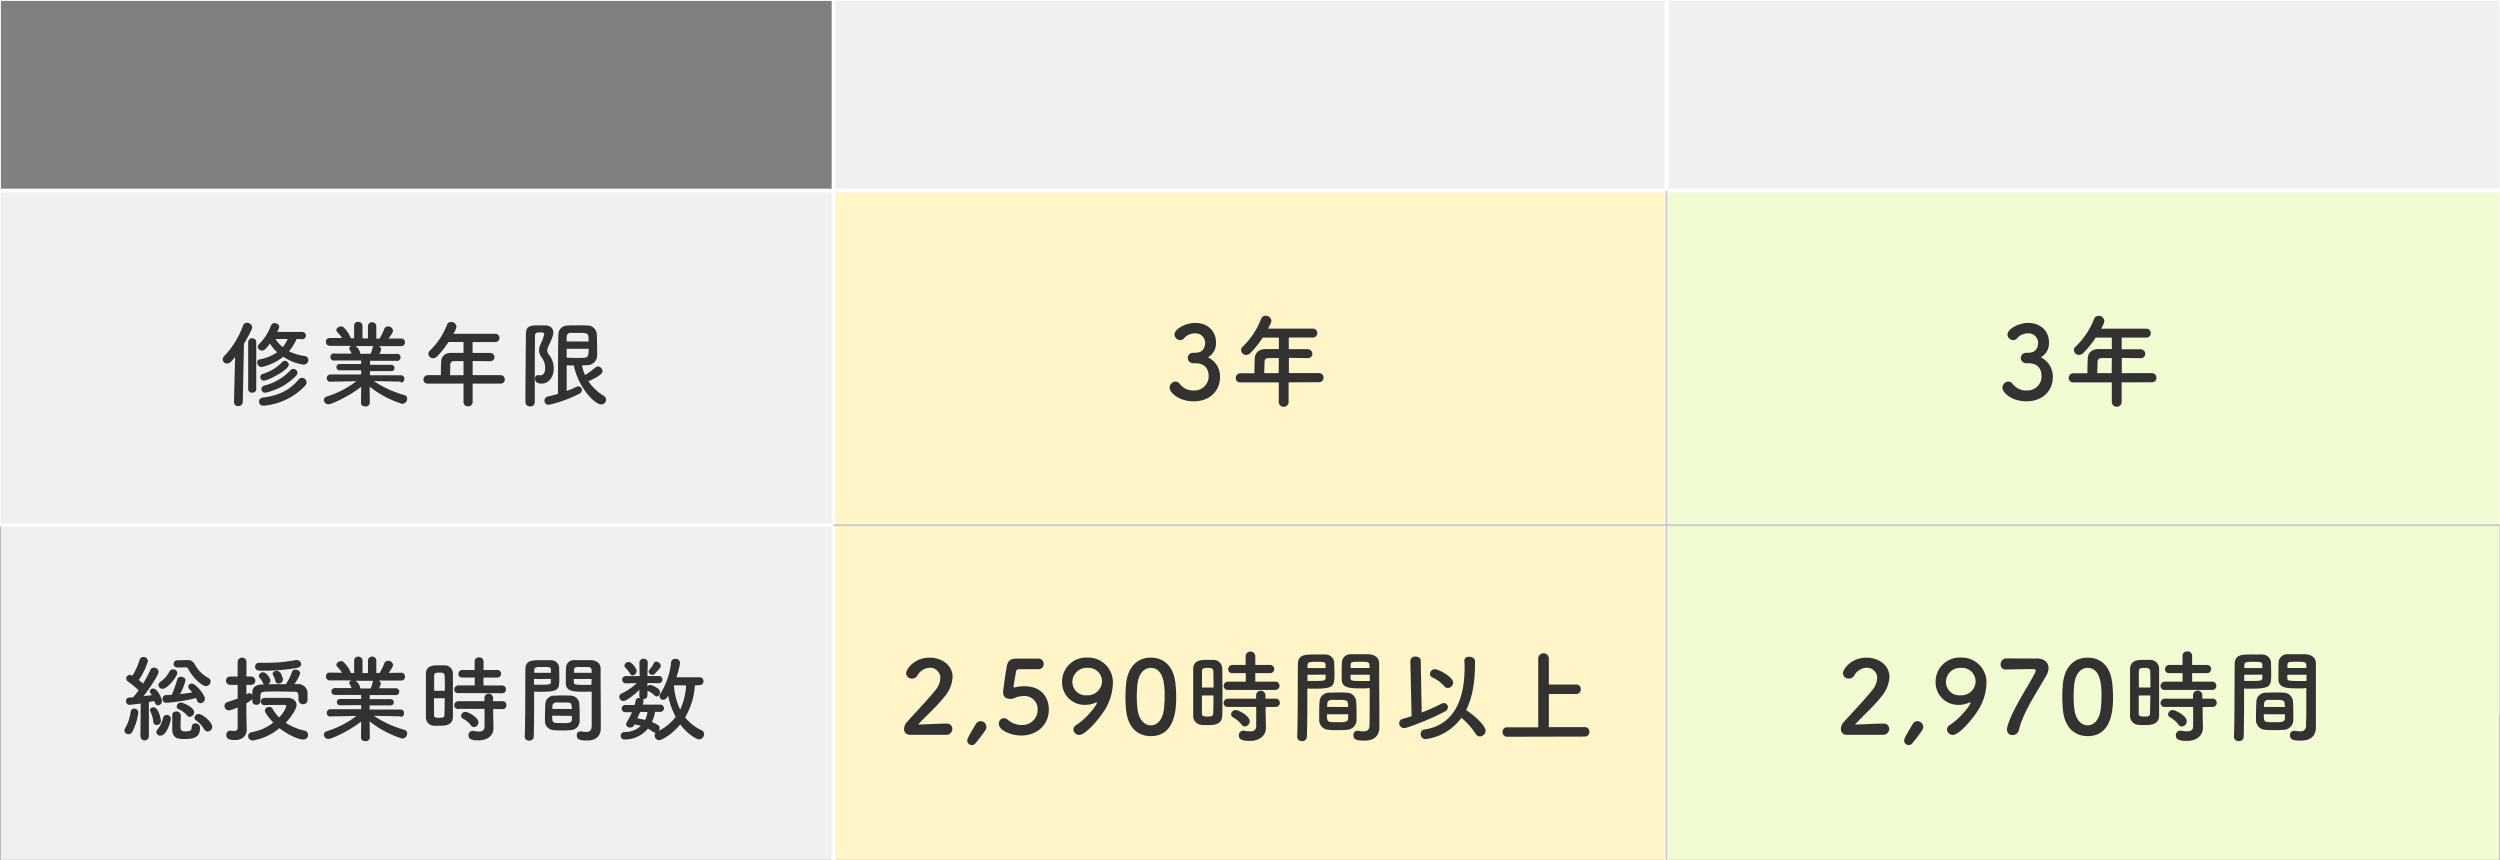
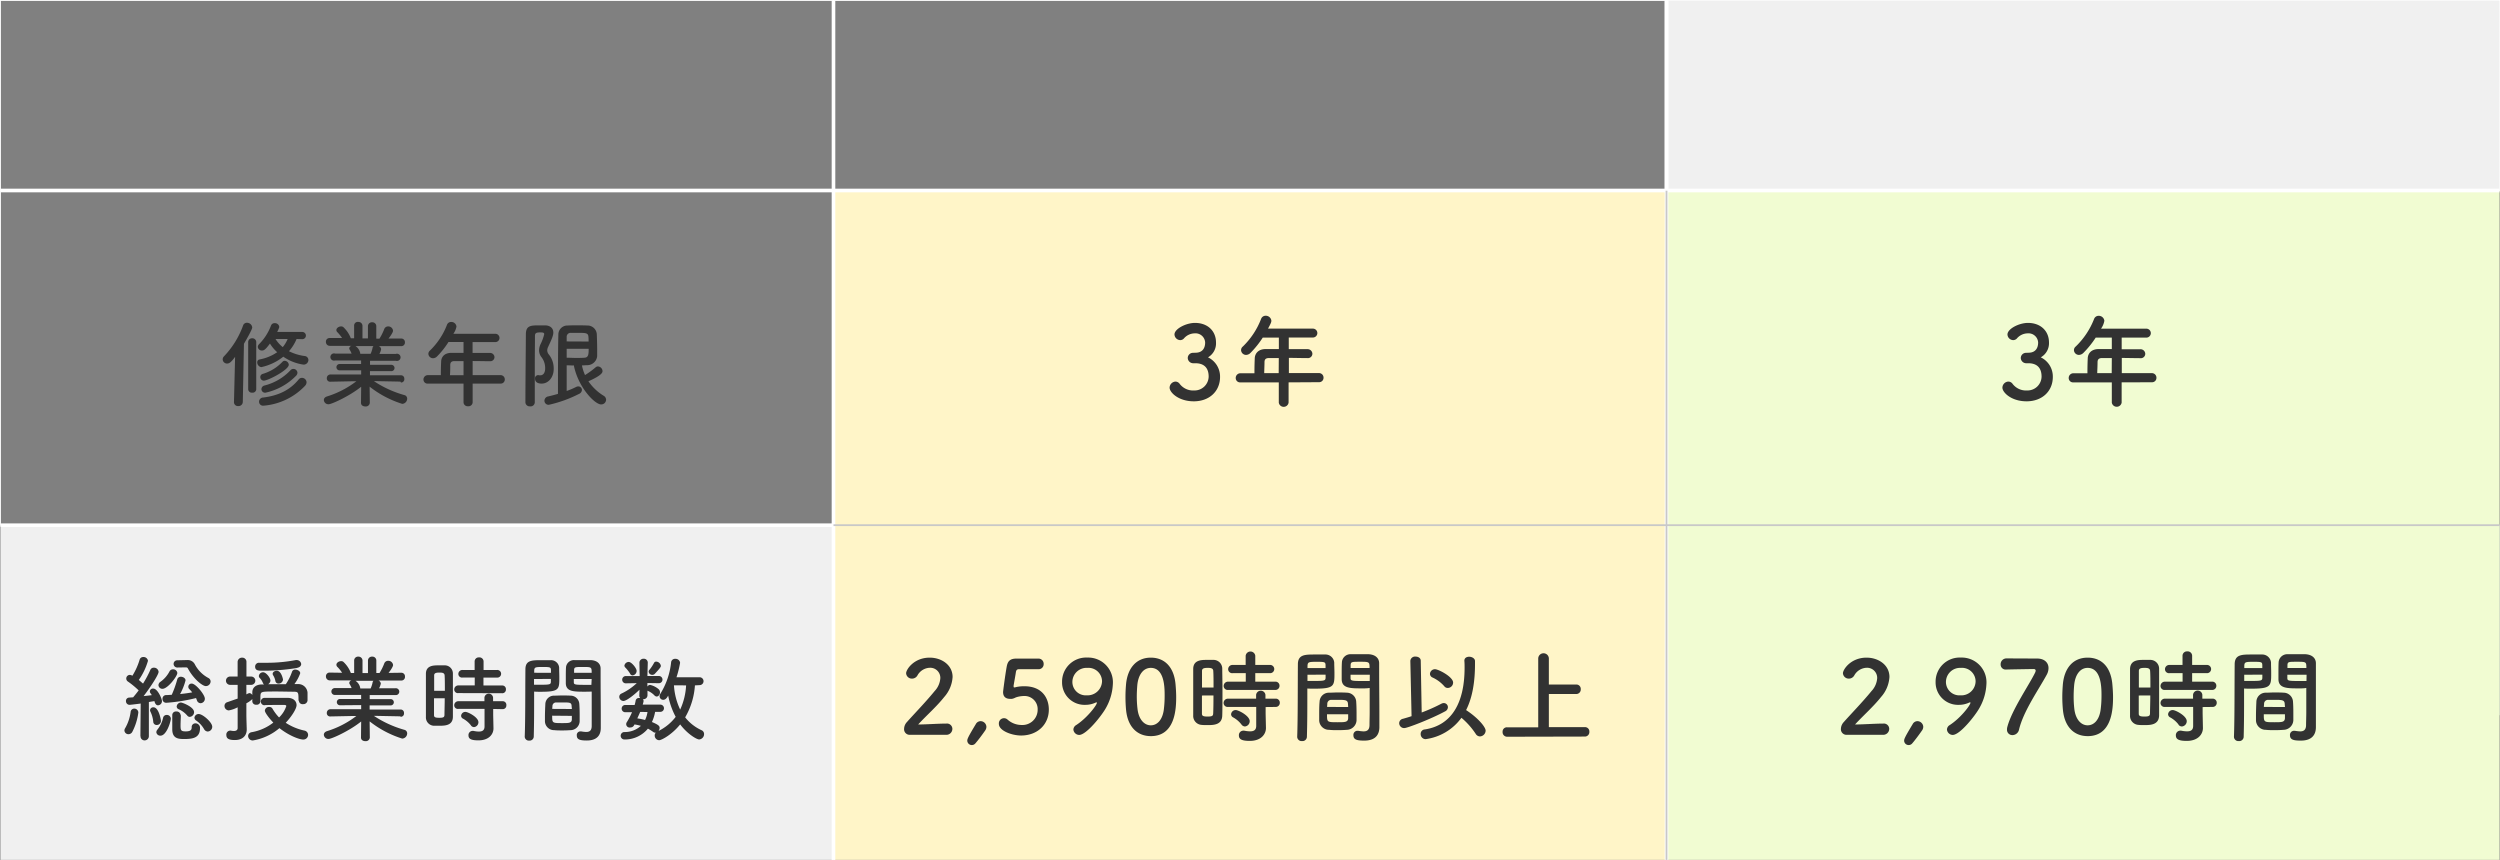
<svg xmlns="http://www.w3.org/2000/svg" width="691.22" height="237.76">
  <rect width="100%" height="100%" fill="#808080" stroke="none" />
  <defs>
    <style>.cls-1{fill:#f0f0f0}.cls-2,.cls-7{fill:none;stroke-miterlimit:10;stroke:#fff}.cls-2{stroke-width:.25px}.cls-3{fill:#fff5c8}.cls-4{fill:#f1fcd2}.cls-5{fill:#e0f0e2}</style>
  </defs>
  <g id="レイヤー_2" data-name="レイヤー 2">
    <g id="レイアウト">
-       <path class="cls-1" d="M230.45.13h230.33v52.54H230.45z" />
      <path class="cls-2" d="M230.45.13h230.33v52.54H230.45z" />
      <path class="cls-2" d="M.13.13h230.33v52.54H.13z" />
      <path class="cls-1" d="M460.77.13H691.1v52.54H460.77z" />
      <path class="cls-2" d="M460.77.13H691.1v52.54H460.77z" />
      <path class="cls-3" d="M230.45 52.67h230.33v92.54H230.45z" />
-       <path class="cls-2" d="M230.45 52.67h230.33v92.54H230.45z" />
      <path class="cls-4" d="M460.77 52.67H691.1v92.54H460.77z" />
-       <path class="cls-2" d="M460.77 52.67H691.1v92.54H460.77z" />
      <path class="cls-5" d="M230.45 145.21h230.33v52.54H230.45z" />
      <path class="cls-3" d="M230.45 145.21h230.33v92.54H230.45z" />
-       <path class="cls-1" d="M.13 52.67h230.33v92.54H.13z" />
      <path class="cls-2" d="M.13 52.67h230.33v92.54H.13z" />
      <path class="cls-1" d="M.13 145.21h230.33v92.54H.13z" />
      <path class="cls-5" d="M460.77 145.21H691.1v52.54H460.77z" />
      <path class="cls-4" d="M460.77 145.21H691.1v92.54H460.77z" />
      <path d="M64.69 111.15L65 98.67c-1 1.36-1.56 1.85-2.21 1.85a1.21 1.21 0 0 1-1.22-1.14 1.23 1.23 0 0 1 .36-.86A24.21 24.21 0 0 0 67.21 90a1.09 1.09 0 0 1 1.07-.76 1.45 1.45 0 0 1 1.46 1.3c0 .57-1.75 3.59-2.29 4.5l-.32 16.09a1.19 1.19 0 0 1-1.27 1.15 1.09 1.09 0 0 1-1.17-1.12zm3.93-16.51a1.06 1.06 0 0 1 1.12-1.11 1.07 1.07 0 0 1 1.11 1.11v12.93a1 1 0 0 1-1.11 1 1 1 0 0 1-1.12-1zM82 93.73a12.3 12.3 0 0 1-2.1 3.38 13.63 13.63 0 0 0 4.37 1.33 1.11 1.11 0 0 1 1 1.09 1.31 1.31 0 0 1-1.4 1.28 13.07 13.07 0 0 1-5.54-2.19 14.79 14.79 0 0 1-6.09 2.89 1.33 1.33 0 0 1-1.12-1.33.78.78 0 0 1 .66-.8 12.57 12.57 0 0 0 4.86-2 10.47 10.47 0 0 1-2-2.39c-1.35 1.84-1.74 1.92-2.21 1.92a1.09 1.09 0 0 1-1.15-1 1.15 1.15 0 0 1 .4-.8A14.64 14.64 0 0 0 74.94 90a1 1 0 0 1 1-.65 1.19 1.19 0 0 1 1.27 1c0 .13 0 .29-.57 1.43h6.94a1 1 0 1 1 0 2zm-9.2 18.44a1.09 1.09 0 0 1-1.17-1.09 1.16 1.16 0 0 1 1.14-1.17c4.11-.5 7.36-2 9.81-5a1.14 1.14 0 0 1 .91-.44 1.28 1.28 0 0 1 1.27 1.2 1.48 1.48 0 0 1-.42 1 17.77 17.77 0 0 1-11.51 5.5zm.1-6.92a1 1 0 0 1-.93-1 .9.9 0 0 1 .7-.88 12.34 12.34 0 0 0 5.46-3.37.81.81 0 0 1 .57-.24 1.18 1.18 0 0 1 1.15 1.07c0 1.46-5.77 4.42-6.92 4.42zm.44 3.33a1 1 0 0 1-1.06-1 1.08 1.08 0 0 1 .88-1 14.79 14.79 0 0 0 7.15-4.21 1.07 1.07 0 0 1 .81-.37 1.12 1.12 0 0 1 1.12 1.07 1.26 1.26 0 0 1-.42.86 16.78 16.78 0 0 1-8.45 4.65zm2.84-14.85a8.68 8.68 0 0 0 2 2.24 8.62 8.62 0 0 0 1.35-2.24zm34.53 11.78l-6.55-.13h-.78a29.61 29.61 0 0 0 8.4 3.85 1 1 0 0 1 .8 1 1.44 1.44 0 0 1-1.38 1.43 28.21 28.21 0 0 1-9-4.75l.05 4.47a1.1 1.1 0 0 1-1.22 1c-.63 0-1.22-.31-1.22-1l.05-4.45c-3.23 2.6-8.17 4.84-9 4.84a1.25 1.25 0 0 1-1.32-1.17c0-.42.28-.81.91-1a25.85 25.85 0 0 0 8.08-4.19h-.85l-6.32.13a.91.91 0 0 1-1-1 1 1 0 0 1 1-1h8.5v-1.14h-5.87a.88.88 0 1 1 0-1.75h5.85v-.99h-7.18a1 1 0 1 1 0-1.9h4.55a7.64 7.64 0 0 0-.52-1.07.61.61 0 0 1-.13-.39.81.81 0 0 1 .65-.68h-6a1.06 1.06 0 0 1-1.1-1.09 1 1 0 0 1 1.07-1.07h3.4a10.55 10.55 0 0 0-1.35-1.66.81.81 0 0 1-.23-.55c0-.54.67-1 1.3-1a1 1 0 0 1 .59.16A8.15 8.15 0 0 1 97 93.53h.91v-3.46a1 1 0 0 1 1.14-1.06 1.1 1.1 0 0 1 1.17 1.09v3.46h1.51V90.2a1.08 1.08 0 0 1 1.17-1.09 1.07 1.07 0 0 1 1.14 1.06v3.46h.88a15 15 0 0 0 1.3-2.6 1.14 1.14 0 0 1 1.1-.78 1.32 1.32 0 0 1 1.35 1.17c0 .08 0 .6-1.25 2.18h3.54a1 1 0 0 1 1 1.07 1 1 0 0 1-.96 1.04h-6.27a1 1 0 0 1 .65.86 5.18 5.18 0 0 1-.47 1.28h4.53a1 1 0 1 1 0 1.9h-7.13v1.12h5.8a.88.88 0 1 1 0 1.75h-5.82v1.14h8.5a.92.92 0 0 1 1 1 .89.89 0 0 1-.93 1zm-12.43-9.83a3 3 0 0 1 1.33 2.06v.08h2.86a7.6 7.6 0 0 0 .55-1.69.68.68 0 0 1 .26-.45zm32.4 10.38v5.2a1.14 1.14 0 0 1-1.27 1.06 1.13 1.13 0 0 1-1.25-1.06v-5.2h-9.83a1.12 1.12 0 0 1-1.25-1.12 1.21 1.21 0 0 1 1.25-1.22h3.56c0-.86 0-1.82.08-3.67 0-1.17.73-2.49 2.86-2.49h3.33v-3H124a23.42 23.42 0 0 1-3.17 4 1.62 1.62 0 0 1-1.09.49 1.29 1.29 0 0 1-1.3-1.22 1.23 1.23 0 0 1 .44-.91 19.78 19.78 0 0 0 4.71-7.12 1.19 1.19 0 0 1 1.14-.78 1.42 1.42 0 0 1 1.48 1.27 5 5 0 0 1-.86 2h11.5a1.15 1.15 0 1 1 0 2.29h-6.19v3h4.76a1.22 1.22 0 0 1 1.3 1.17 1.15 1.15 0 0 1-1.28 1.12c-1.51 0-3.17-.05-4.76-.05v3.9h7.69a1.16 1.16 0 0 1 1.2 1.19 1.12 1.12 0 0 1-1.2 1.15zm-2.52-6.22h-2.53c-.88 0-1.11.45-1.14 1 0 .81 0 1.93-.08 2.89h3.75zm18.38 12.51a1.16 1.16 0 0 1-1.27-1.14c0-4.74.1-14.25.13-18.78 0-2.47 1.4-2.47 3.84-2.47h1.51c1.48.05 2.24.86 2.24 2 0 .85-.52 2-1.46 4a2.34 2.34 0 0 0-.23.91 1.86 1.86 0 0 0 .49 1.19 6.16 6.16 0 0 1 1.3 4c0 2.18-1.4 4-3.33 4-1.48 0-1.82-.75-1.82-1.3a.88.88 0 0 1 1.15-1 1.49 1.49 0 0 0 .36 0c.6 0 1.28-.52 1.28-1.9a4.89 4.89 0 0 0-1-3.09 3.06 3.06 0 0 1-.68-1.9 4.16 4.16 0 0 1 .42-1.74 12.71 12.71 0 0 0 1-2.73c0-.42-.36-.49-1-.49-.85 0-1.56 0-1.56.91 0 2.41-.05 5.51-.05 8.76v9.7a1.15 1.15 0 0 1-1.32 1.07zM156.68 101v7.1a22.83 22.83 0 0 0 2.63-1.12 1.36 1.36 0 0 1 .59-.15 1 1 0 0 1 1 1 1.27 1.27 0 0 1-.83 1.09 34.88 34.88 0 0 1-8.32 3 1.14 1.14 0 0 1-1.22-1.12 1.24 1.24 0 0 1 1.07-1.2c.88-.2 1.79-.44 2.67-.7 0-4 0-12.58.11-16.35A2.5 2.5 0 0 1 157 90c.83-.05 1.72-.05 2.63-.05s1.82 0 2.68.05a2.58 2.58 0 0 1 2.7 2.42c.05 1.38.1 2.91.1 4.39v1.64a2.76 2.76 0 0 1-2.76 2.52c-.47 0-.93.06-1.45.06a12.24 12.24 0 0 0 .85 2.67 23 23 0 0 0 2.92-2.13 1 1 0 0 1 .67-.26 1.35 1.35 0 0 1 1.25 1.28c0 .46-.29 1.22-3.9 2.83a13.87 13.87 0 0 0 4.21 4 1.31 1.31 0 0 1 .68 1.1 1.34 1.34 0 0 1-1.38 1.3c-1.72 0-6.32-4.66-7.54-10.79-.66.04-1.33-.03-1.98-.03zm6.06-6.57c0-.47 0-.91-.05-1.33-.08-1-.63-1.07-2.68-1.07h-2.16a1.08 1.08 0 0 0-1.17 1.07v1.3zm-6.06 2v2.47c.75 0 1.66.06 2.54.06s1.75 0 2.4-.06c1.09-.05 1.14-1 1.14-2.47zM35.54 203a1.1 1.1 0 0 1-1.14-1 1.16 1.16 0 0 1 .21-.67 12.1 12.1 0 0 0 1.51-4.5 1 1 0 0 1 1-.91 1.12 1.12 0 0 1 1.13 1.08 15.91 15.91 0 0 1-1.69 5.39 1.22 1.22 0 0 1-1.02.61zm3.28.52l.08-9c-1.33.18-2.91.36-3.07.36a1 1 0 0 1-1-1 .9.9 0 0 1 .83-1l1.15-.08c.46-.55 1-1.2 1.53-1.92a24.2 24.2 0 0 0-2.94-2.42 1 1 0 0 1-.49-.86 1 1 0 0 1 1-1 1.75 1.75 0 0 1 .7.23 18.28 18.28 0 0 0 2-4.45 1 1 0 0 1 1-.72 1.21 1.21 0 0 1 1.3 1.06 17.94 17.94 0 0 1-2.53 5.28c.41.34.83.73 1.17 1a29.18 29.18 0 0 0 2-3.74 1 1 0 0 1 1-.65 1.26 1.26 0 0 1 1.3 1.14c0 .86-2.55 4.66-4.14 6.71.84-.08 1.64-.18 2.26-.26-.1-.18-.23-.34-.33-.49a.9.9 0 0 1-.21-.58.86.86 0 0 1 .94-.75c1.22 0 2.41 2.83 2.41 3.46a1.15 1.15 0 0 1-1.09 1.17c-.52 0-.83-.47-1-1.17-.39.08-.94.15-1.53.26v9.36a1.18 1.18 0 0 1-1.16 1.25 1.11 1.11 0 0 1-1.14-1.17zm4.55-3.07a.93.93 0 0 1-1-.91 7.94 7.94 0 0 0-.78-2.78.88.88 0 0 1-.1-.42.87.87 0 0 1 .93-.78c1.51 0 2.08 3.51 2.08 3.77a1.14 1.14 0 0 1-1.13 1.12zm-.15 2a1.22 1.22 0 0 1 .31-.73 8 8 0 0 0 1.56-3.25 1 1 0 0 1 1-.8 1.1 1.1 0 0 1 1.15 1c0 .78-1.17 4.73-2.86 4.73a1.08 1.08 0 0 1-1.16-1zm.59-13a1.19 1.19 0 0 1 .55-.94 8.09 8.09 0 0 0 2.47-2.8 1.08 1.08 0 0 1 1-.65 1.15 1.15 0 0 1 1.2 1c0 .91-2.65 4.39-4.11 4.39a1.08 1.08 0 0 1-1.11-1.05zm10.4 3.55a47.18 47.18 0 0 1-8.21 1.31 1 1 0 0 1-1.07-1.06 1 1 0 0 1 1-1.07c.5 0 1-.05 1.56-.08a29.27 29.27 0 0 0 1.51-4.23 1 1 0 0 1 1-.76c.62 0 1.3.42 1.3 1a16.13 16.13 0 0 1-1.51 3.79c1.19-.13 2.36-.28 3.35-.47a7.21 7.21 0 0 0-.83-.93.89.89 0 0 1 .69-1.5c1.12 0 3.64 3.09 3.64 4.16a1.24 1.24 0 0 1-1.17 1.27 1.09 1.09 0 0 1-1-.73zM50 197.77c0 .78-.08 1.87-.08 2.78 0 1.38.11 1.67 1.41 1.67s1.67-.37 1.67-1.12a1 1 0 0 1 1-1.1 1.24 1.24 0 0 1 1.3 1.33c0 2.81-2.19 3-4.48 3-1.71 0-3.19-.26-3.19-2.71v-3.9a1 1 0 0 1 1.12-1 1.09 1.09 0 0 1 1.19 1zm-1-13.21a1 1 0 1 1 0-2l2.6-.06h.13a2.19 2.19 0 0 1 2.08 1.07 9 9 0 0 0 3.8 3.88 1.09 1.09 0 0 1 .62 1 1.32 1.32 0 0 1-1.3 1.25c-1 0-3.48-2.06-5-4.92-.11-.18-.24-.26-.65-.26zm2.73 13.24a6.49 6.49 0 0 0-2.36-1.72.83.83 0 0 1-.52-.75 1.21 1.21 0 0 1 1.19-1.09c.34 0 3.62 1.19 3.62 2.67a1.32 1.32 0 0 1-1.2 1.3.91.91 0 0 1-.72-.41zm4.66 3.74a7.24 7.24 0 0 0-2.13-2.31 1 1 0 0 1-.5-.81 1.16 1.16 0 0 1 1.2-1c1.09 0 3.72 2.29 3.72 3.51a1.32 1.32 0 0 1-1.25 1.33 1.23 1.23 0 0 1-1.03-.72zm26.14-7.77c0-2.39 0-2.5-1.38-2.52-1.07 0-3.09-.06-4.89-.06-4.16 0-4.19 0-4.26 1.33v1.33a1 1 0 0 1-1.12 1 1 1 0 0 1-1.12-1v-.57a6.47 6.47 0 0 1-1.64 1.17v3.46c0 .39.07 2.78.1 3.69v.1c0 1.64-1.07 2.91-3.3 2.91-1.64 0-2.34-.39-2.34-1.4a1.09 1.09 0 0 1 1-1.2.66.66 0 0 1 .24 0 4.1 4.1 0 0 0 .83.1c.55 0 1.06-.18 1.06-.85v-5.7a8.76 8.76 0 0 1-2.44.86 1.23 1.23 0 0 1-1.2-1.27 1.06 1.06 0 0 1 .76-1c1.06-.37 2-.71 2.88-1v-3.8h-2.19a1.15 1.15 0 0 1 0-2.29h2.18v-4a1.2 1.2 0 0 1 1.25-1.23 1.15 1.15 0 0 1 1.19 1.23v4h1.41a1.15 1.15 0 0 1 0 2.29h-1.43V192a2.75 2.75 0 0 1 .83-.37 1 1 0 0 1 .81.55v-.73c0-1.3.89-2.16 2.63-2.21H73a1 1 0 0 1-.31-.41 3.92 3.92 0 0 0-.91-1.41.77.77 0 0 1-.21-.54 1.16 1.16 0 0 1 1.2-1c.83 0 2 1.56 2 2.29a1.24 1.24 0 0 1-.63 1h4.89a14.9 14.9 0 0 0 1.72-3.46.88.88 0 0 1 .91-.57c.62 0 1.35.42 1.35 1a11.37 11.37 0 0 1-1.61 3h1a2.55 2.55 0 0 1 2.63 2.39v2.16a1.16 1.16 0 0 1-1.25 1 1 1 0 0 1-1.14-1zM73.14 195a1 1 0 0 1 0-2.05h6.34c1.74 0 2.52 1 2.52 2s-1.35 3.14-3 4.89a15.16 15.16 0 0 0 5.19 2.16 1.24 1.24 0 0 1 1 1.2 1.31 1.31 0 0 1-1.4 1.27c-.89 0-3.67-.91-6.53-3.15a15.13 15.13 0 0 1-7.36 3.41 1.27 1.27 0 0 1-1.3-1.22c0-.5.34-1 1.1-1.09a13.5 13.5 0 0 0 5.87-2.63c-1.17-1.22-2.34-2.76-2.34-3.33a1.13 1.13 0 0 1 1.2-1 1 1 0 0 1 .93.52 12.68 12.68 0 0 0 1.8 2.39 7.68 7.68 0 0 0 2-3.15c0-.28-.39-.31-.54-.31h-1.45c-1.32 0-2.57 0-4 .05zm9-10.32a56.09 56.09 0 0 1-9.7.76c-.88 0-1.9 0-1.9-1.12a1.05 1.05 0 0 1 1.15-1.07h2.08a42.2 42.2 0 0 0 8-.75.86.86 0 0 1 .26 0 1.23 1.23 0 0 1 1.25 1.15c-.05.42-.34.84-1.09.99zM77 189a.84.84 0 0 1-.86-.71 4.51 4.51 0 0 0-.65-1.63.69.69 0 0 1-.1-.37c0-.49.57-.83 1.14-.83 1.3 0 1.72 2.42 1.72 2.42A1.21 1.21 0 0 1 77 189zm33.71 9.06l-6.55-.13h-.78a29.89 29.89 0 0 0 8.4 3.85 1 1 0 0 1 .8 1 1.44 1.44 0 0 1-1.38 1.43 28.11 28.11 0 0 1-9-4.76l.05 4.47a1.1 1.1 0 0 1-1.22 1c-.63 0-1.22-.31-1.22-1l.05-4.44c-3.23 2.6-8.17 4.83-9 4.83a1.25 1.25 0 0 1-1.32-1.17c0-.41.28-.8.91-1a25.83 25.83 0 0 0 8.08-4.18h-.85l-6.32.13a.91.91 0 0 1-1-1 1 1 0 0 1 1-1h8.5v-1.14L94 195a.87.87 0 1 1 0-1.74h5.85v-1.12h-7.18a.95.95 0 1 1 0-1.89h4.55a7 7 0 0 0-.52-1.06.61.61 0 0 1-.13-.39.79.79 0 0 1 .65-.68h-6a1.06 1.06 0 0 1-1.1-1.1 1 1 0 0 1 1.07-1.06l3.4.05a10.11 10.11 0 0 0-1.35-1.66.84.84 0 0 1-.23-.55c0-.55.67-1 1.3-1a1 1 0 0 1 .59.16 8.15 8.15 0 0 1 2.11 3.12h.91v-3.46a1.06 1.06 0 0 1 1.14-1.07 1.1 1.1 0 0 1 1.17 1.09v3.46h1.51v-3.46a1.09 1.09 0 0 1 1.17-1.09 1.07 1.07 0 0 1 1.14 1.07v3.46h.88a14.76 14.76 0 0 0 1.3-2.61 1.14 1.14 0 0 1 1.1-.77 1.32 1.32 0 0 1 1.35 1.17c0 .07 0 .59-1.25 2.18l3.54-.05a1 1 0 0 1 1 1.06 1 1 0 0 1-1.06 1.1h-6.27a1 1 0 0 1 .65.86 5.1 5.1 0 0 1-.47 1.27h4.53a.95.95 0 1 1 0 1.89h-7.13v1.12h5.8a.87.87 0 1 1 0 1.74h-5.82v1.14h8.5a.91.91 0 0 1 1 1 .89.89 0 0 1-.93 1zm-12.43-9.83a3 3 0 0 1 1.33 2.05v.08h2.86a7.6 7.6 0 0 0 .55-1.69.64.64 0 0 1 .26-.44zm23.09 12.43h-1.48a2.31 2.31 0 0 1-2.13-2.45V186.3c0-2.34 2.16-2.34 3.53-2.34h1.59a2.25 2.25 0 0 1 2.34 2.21v12.04c-.05 2.45-2.29 2.45-3.85 2.45zM123 191c0-1.64 0-3.2-.07-4.29-.06-.73-.78-.75-1.43-.75-.94 0-1.46.13-1.46.78V191zm-3 2.06v4.65c0 .57.29.75 1.46.75s1.4-.18 1.43-.78c0-1.19.07-2.88.07-4.62zm6.74-1.43a1 1 0 0 1-1.15-1 1.12 1.12 0 0 1 1.15-1.12h4.52v-2.18h-3.36a1 1 0 0 1-1.17-1 1.1 1.1 0 0 1 1.17-1.09h3.33v-2.37a1.13 1.13 0 0 1 1.22-1.11 1.14 1.14 0 0 1 1.25 1.11v2.37h3.69a1.06 1.06 0 1 1 0 2.11h-3.72v2.18h5.12a1 1 0 0 1 1.09 1.07 1 1 0 0 1-1.09 1.07zm9.62 4.39v1.69l.08 3.64v.08c0 1.43-1.12 3.27-4.16 3.27-2.13 0-2.75-.46-2.75-1.4a1.15 1.15 0 0 1 1.11-1.22 1.23 1.23 0 0 1 .26 0 7.16 7.16 0 0 0 1.49.19c.91 0 1.58-.32 1.58-1.41V196h-7.23a1 1 0 0 1-1.15-1 1.12 1.12 0 0 1 1.15-1.12h7.2v-1a1.2 1.2 0 0 1 2.39 0v1h2.6A1 1 0 0 1 140 195a1 1 0 0 1-1.09 1.07zm-6.16 4.52a7.07 7.07 0 0 0-2.14-1.82.91.91 0 0 1-.57-.8 1.17 1.17 0 0 1 1.2-1.09c.7 0 3.59 1.48 3.59 2.86a1.36 1.36 0 0 1-1.23 1.35 1.11 1.11 0 0 1-.86-.49zm16.13 4.23a1.14 1.14 0 0 1-1.25-1.07c.19-4.76.13-13 .19-18.62 0-2.55 1.79-2.55 4.44-2.55h2.52a2.25 2.25 0 0 1 2.37 2.05c0 .91.05 1.85.05 2.76 0 3.28-.05 3.93-5.17 3.93-.68 0-1.33 0-1.8-.06v2.34c0 2.81 0 6.45-.1 10.12a1.15 1.15 0 0 1-1.25 1.1zm6-18.75v-.81c-.06-.72-.18-.8-2.27-.8s-2.31.08-2.36 1v.6zm-4.68 1.72v1.58h1.93c2.52 0 2.7-.11 2.73-.83v-.78zm10.09 14.14c-.7.05-1.48.08-2.23.08s-1.56 0-2.27-.08a2.52 2.52 0 0 1-2.57-2.42v-1.25c0-1.17.06-2.52.11-3.56a2.4 2.4 0 0 1 2.44-2.31c.68 0 1.41-.05 2.11-.05.86 0 1.71 0 2.47.05a2.43 2.43 0 0 1 2.36 2.13c.08.91.11 2.05.11 3.12v1.85a2.56 2.56 0 0 1-2.5 2.44zm-5.07-4c0 2 0 2.05 2.71 2.05 1.92 0 2.67 0 2.73-1v-1zm5.44-1.85c0-.31-.06-.57-.06-.81-.05-1-.54-1-2.31-1h-2a1 1 0 0 0-1 1c0 .23-.05.49-.05.78zm3.64-4.78c-3.07 0-5.23 0-5.31-2.29v-1.64c0-.91 0-1.85.05-2.76a2.2 2.2 0 0 1 2.31-2.05h4.53c1.92.1 2.73 1.14 2.73 2.31v2c0 3.9.05 7.93.05 11.24v3.22c0 1.85-.91 3.46-3.87 3.46-1.82 0-2.76-.24-2.76-1.38a1 1 0 0 1 1-1.14h.21a9 9 0 0 0 1.37.16c.86 0 1.51-.31 1.54-1.59v-9.57c-.39 0-1.07.03-1.82.03zm1.84-5.23c0-1.59-.05-1.61-2.44-1.61-2.08 0-2.37 0-2.42.83v.78zm0 1.72h-4.94v.78c0 .72.1.83 2.86.83h2zm28.55 1.76a20.21 20.21 0 0 1-2.7 8.84 12.21 12.21 0 0 0 4.5 3.54 1.14 1.14 0 0 1 .73 1.09 1.48 1.48 0 0 1-1.36 1.48c-.72 0-3.3-1.56-5.25-4.16-2.36 2.92-5.2 4.37-5.8 4.37a1.28 1.28 0 0 1-1.24-1.3 1 1 0 0 1 .31-.78h-.11a1 1 0 0 1-.62-.21 13.12 13.12 0 0 0-1.46-.91 8.25 8.25 0 0 1-6.5 3 1 1 0 1 1 0-2.06 6.53 6.53 0 0 0 4.55-1.71 12.2 12.2 0 0 0-1.76-.39l-.11.21a1.1 1.1 0 0 1-1 .62.95.95 0 0 1-1-1.48 19.78 19.78 0 0 0 1.43-2.73h-1.8a1 1 0 0 1-1.07-1 1 1 0 0 1 1.09-1h2.5a11.82 11.82 0 0 0 .29-1.25.9.9 0 0 1 1-.68h.23a1 1 0 0 1-.23-.73l.05-1.56c-1.59 1.56-3.67 3.12-4.45 3.12a1.19 1.19 0 0 1-1.14-1.17 1 1 0 0 1 .65-.91 16 16 0 0 0 4.18-2.86l-2.91.05a1 1 0 0 1-1.11-1 1 1 0 0 1 1.14-1h3.69l-.07-3.66a1.11 1.11 0 0 1 1.17-1.14 1.08 1.08 0 0 1 1.14 1.14l-.1 3.63h3.17a1 1 0 1 1 0 2l-3.17-.05v1a.89.89 0 0 1 .73-.49 5.5 5.5 0 0 1 2.31 1.14 1.18 1.18 0 0 1 .44.91c0 .6-.41 1.17-.91 1.17a.88.88 0 0 1-.62-.31 5.42 5.42 0 0 0-1.77-1.22c-.08 0-.1-.08-.16-.13v1.32a1.08 1.08 0 0 1-1.17 1.07h-.1a.53.53 0 0 1 .18.44.45.45 0 0 1 0 .18 6.89 6.89 0 0 1-.23.89h4.88a1 1 0 1 1 0 2h-1.45a11.23 11.23 0 0 1-.88 2.81c2 .83 2.13 1.17 2.13 1.66a1.38 1.38 0 0 1-.31.81 13.32 13.32 0 0 0 4.75-3.9 21.1 21.1 0 0 1-2.08-5.88c-.44.88-.91 1.17-1.37 1.17a1 1 0 0 1-1-1 1.13 1.13 0 0 1 .18-.62 20.46 20.46 0 0 0 3-8.71 1.07 1.07 0 0 1 1.14-1 1.25 1.25 0 0 1 1.35 1.09 27 27 0 0 1-1 4h6.39a1.09 1.09 0 0 1 0 2.18zm-17.94-3.27a9.79 9.79 0 0 0-1.38-1.74.79.79 0 0 1-.18-.47 1.23 1.23 0 0 1 1.2-1c.78 0 2.18 1.74 2.18 2.47a1.27 1.27 0 0 1-1.11 1.25.79.79 0 0 1-.71-.51zm2.94 10.61H177c-.24.59-.53 1.19-.79 1.79a14.84 14.84 0 0 1 2.14.44 7 7 0 0 0 .67-2.21zm3.2-10.25a1 1 0 0 1-1-.86.87.87 0 0 1 .27-.59 11.63 11.63 0 0 0 1.22-1.85.64.64 0 0 1 .62-.36 1.36 1.36 0 0 1 1.27 1.17c0 .26-.07.49-1.68 2.21a.94.94 0 0 1-.7.28zm6 2.89a18 18 0 0 0 1.72 6.71 18.14 18.14 0 0 0 1.64-6.69zm144.35-91.96c1.71-.06 2.52-1.18 2.52-2.83a2.67 2.67 0 0 0-2.91-2.52 4 4 0 0 0-3 1.45 1.4 1.4 0 0 1-1 .42 1.64 1.64 0 0 1-1.57-1.56c0-1.57 3.22-3.2 5.66-3.2 3.56 0 5.82 2.27 5.82 5.41A4.46 4.46 0 0 1 334 98.8a5.9 5.9 0 0 1 3.33 5.41c0 4-3 6.75-7.25 6.75s-6.7-2.47-6.7-3.78a1.74 1.74 0 0 1 1.62-1.68 1.49 1.49 0 0 1 1.09.53 4.67 4.67 0 0 0 4.09 1.93 3.91 3.91 0 0 0 4-3.81c0-2.85-1.71-3.72-3.7-3.72h-.67A1.51 1.51 0 0 1 328.4 99a1.45 1.45 0 0 1 1.45-1.45zm25.59 8.2v5.6a1.37 1.37 0 0 1-2.71 0v-5.6H343a1.2 1.2 0 0 1-1.34-1.2 1.3 1.3 0 0 1 1.34-1.32h3.84c0-.92 0-2 .08-4 0-1.26.79-2.69 3.08-2.69h3.59v-3.17h-4.45a26.11 26.11 0 0 1-3.42 4.26 1.79 1.79 0 0 1-1.18.53 1.39 1.39 0 0 1-1.4-1.31 1.28 1.28 0 0 1 .48-1 21.24 21.24 0 0 0 5.07-7.68 1.31 1.31 0 0 1 1.23-.84 1.55 1.55 0 0 1 1.6 1.38c0 .42-.23.89-.93 2.18H363a1.23 1.23 0 1 1 0 2.46h-6.67v3.22h5.13a1.32 1.32 0 0 1 1.4 1.26 1.23 1.23 0 0 1-1.37 1.21c-1.63 0-3.42-.06-5.13-.06v4.2h8.29a1.25 1.25 0 0 1 1.29 1.29 1.21 1.21 0 0 1-1.29 1.23zM353.57 99h-2.72c-1 0-1.2.47-1.23 1.06 0 .87-.06 2.07-.08 3.11h4zM251.54 203.17a1.54 1.54 0 0 1-1.57-1.66 2.86 2.86 0 0 1 .81-1.9c1.93-2.18 5.18-5.52 7.64-8.54a5.78 5.78 0 0 0 1.57-3.58 2.79 2.79 0 0 0-2.91-2.86 4.06 4.06 0 0 0-3.44 2.16 1.73 1.73 0 0 1-1.46.84 1.59 1.59 0 0 1-1.65-1.49c0-1 2.13-4.31 6.52-4.31 3.25 0 6.33 2 6.33 5.35a9.16 9.16 0 0 1-2.32 5.54c-2.13 2.69-4.88 5.07-7.2 7.59 2.32 0 5.49-.25 7.78-.25a1.49 1.49 0 0 1 1.68 1.45 1.66 1.66 0 0 1-1.76 1.66zM268.7 206a1.25 1.25 0 0 1-1.26-1.21c0-.5.28-1.12 2.35-4.56a1.52 1.52 0 0 1 1.32-.84 1.63 1.63 0 0 1 1.62 1.57 1.85 1.85 0 0 1-.33 1c-.73 1.06-2 2.77-2.75 3.61a1.26 1.26 0 0 1-.95.43zm13.61-2.64c-2.58 0-6.13-1.34-6.13-3.19a1.43 1.43 0 0 1 2.43-1.18 5.84 5.84 0 0 0 3.84 1.46 4.21 4.21 0 0 0 4.45-4.26 3.62 3.62 0 0 0-3.84-3.75 7.32 7.32 0 0 0-2.21.39 3.65 3.65 0 0 1-1.09.4h-.42c-1.23 0-2-.56-2-1.9 0-.22.56-4.56 1-7 .28-1.54.93-2.24 2.72-2.24h6.02a1.44 1.44 0 0 1 1.48 1.51 1.38 1.38 0 0 1-1.42 1.43h-5.41c-.53 0-.75.25-.84.76-.14 1-.56 3.22-.64 3.78v.19c0 .23.05.31.22.31a4.91 4.91 0 0 0 .65-.14 10.45 10.45 0 0 1 2.1-.19c5 0 6.77 3.38 6.77 6.44.01 4.07-3.09 7.18-7.68 7.18zm14.47-1.65a1.52 1.52 0 0 1 .76-1.23c3-1.93 5.74-5.52 5.74-6.19 0-.06 0-.08-.08-.08a.45.45 0 0 0-.17 0 6.65 6.65 0 0 1-2.94.67 6.2 6.2 0 0 1-6.44-6.32 6.66 6.66 0 0 1 7-6.75 6.84 6.84 0 0 1 7.05 7.19 14.74 14.74 0 0 1-1.9 6.7c-1.12 2.07-5.41 7.5-7.42 7.5a1.64 1.64 0 0 1-1.6-1.49zm3.87-17.05a3.92 3.92 0 0 0-4.15 3.86 3.71 3.71 0 0 0 4 3.73 4 4 0 0 0 4.2-3.9 3.76 3.76 0 0 0-4.05-3.69zm10.69 11.59c-.11-1.2-.16-2.38-.16-3.56s.05-2.15.14-3.3c.39-4.87 3.05-7.56 6.86-7.56s6.38 2.58 6.83 7.25c.11 1.23.19 2.47.19 3.67 0 3.16-.25 10.78-7 10.78-3.75 0-6.41-2.53-6.86-7.28zm10.42.11a29.48 29.48 0 0 0 .25-4c0-2.15 0-7.7-3.83-7.7-2 0-3.45 1.8-3.73 4.79-.08 1-.14 2.07-.14 3.08a29 29 0 0 0 .2 3.5c.33 2.86 1.85 4.51 3.67 4.51s3.19-1.54 3.58-4.18zm12.04 4.12c-.56 0-1.09 0-1.6-.06a2.48 2.48 0 0 1-2.29-2.63v-12.82c0-2.52 2.32-2.52 3.81-2.52h1.7a2.43 2.43 0 0 1 2.52 2.38c0 1.6.06 3.73.06 5.88 0 2.61 0 5.27-.06 7.09-.05 2.68-2.46 2.68-4.14 2.68zm1.73-10.39c0-1.76 0-3.44-.08-4.62-.05-.78-.84-.81-1.54-.81-1 0-1.57.14-1.57.84v4.59zm-3.21 2.21v5c0 .62.31.82 1.57.82s1.51-.2 1.54-.84c.06-1.29.08-3.11.08-5zm7.25-1.54a1.11 1.11 0 0 1-1.24-1.09 1.2 1.2 0 0 1 1.24-1.2h4.87v-2.35h-3.61a1.11 1.11 0 0 1-1.26-1.09 1.19 1.19 0 0 1 1.26-1.18h3.58v-2.54a1.34 1.34 0 0 1 2.66 0v2.54h4a1.14 1.14 0 1 1 0 2.27h-4v2.35h5.52a1.11 1.11 0 0 1 1.18 1.14 1.13 1.13 0 0 1-1.18 1.15zm10.36 4.73v1.82l.09 3.92v.09c0 1.54-1.21 3.53-4.48 3.53-2.3 0-3-.51-3-1.52a1.23 1.23 0 0 1 1.2-1.31 1 1 0 0 1 .28 0 8.29 8.29 0 0 0 1.6.19c1 0 1.71-.33 1.71-1.51v-5.24h-7.78a1.11 1.11 0 0 1-1.24-1.09 1.2 1.2 0 0 1 1.24-1.2h7.75v-1.06a1.3 1.3 0 0 1 2.58 0v1.06h2.8a1.1 1.1 0 0 1 1.17 1.14 1.12 1.12 0 0 1-1.17 1.15zm-6.64 4.88a7.4 7.4 0 0 0-2.3-2 1 1 0 0 1-.61-.87 1.27 1.27 0 0 1 1.29-1.18c.75 0 3.86 1.6 3.86 3.08a1.46 1.46 0 0 1-1.32 1.46 1.21 1.21 0 0 1-.92-.49zM360 204.9a1.22 1.22 0 0 1-1.34-1.15v-.05c.19-5.13.14-14 .19-20 0-2.74 1.93-2.74 4.79-2.74h2.72a2.44 2.44 0 0 1 2.54 2.22c0 1 .06 2 .06 3 0 3.53-.06 4.23-5.57 4.23-.73 0-1.43 0-1.93-.05v2.52c0 3 0 6.94-.12 10.89a1.22 1.22 0 0 1-1.34 1.13zm6.5-20.19v-.86c-.06-.79-.2-.87-2.44-.87s-2.49.08-2.55 1.09v.64zm-5 1.85v1.71h2.07c2.71 0 2.91-.11 2.94-.9v-.84zm10.86 15.23c-.76.06-1.6.09-2.41.09s-1.68 0-2.44-.09a2.71 2.71 0 0 1-2.77-2.6v-1.34c0-1.26 0-2.72.11-3.84a2.57 2.57 0 0 1 2.63-2.49c.73 0 1.51-.06 2.27-.06.92 0 1.85 0 2.66.06a2.63 2.63 0 0 1 2.55 2.29c.08 1 .11 2.22.11 3.36v2a2.77 2.77 0 0 1-2.77 2.62zm-5.46-4.31c0 2.19 0 2.21 2.91 2.21 2.07 0 2.89 0 2.94-1.12v-1.09zm5.85-2c0-.33-.05-.61-.05-.86-.06-1-.59-1.12-2.5-1.12h-2.12a1.08 1.08 0 0 0-1.1 1.12c0 .26-.05.54-.05.84zm3.92-5.15c-3.3 0-5.63 0-5.71-2.46v-1.77c0-1 0-2 .06-3a2.38 2.38 0 0 1 2.49-2.22h4.87c2.07.12 2.94 1.24 2.94 2.5v2.1c0 4.2.06 8.54.06 12.09v3.47c0 2-1 3.73-4.18 3.73-2 0-3-.25-3-1.49a1.13 1.13 0 0 1 1.09-1.23h.22a10.64 10.64 0 0 0 1.49.17c.92 0 1.62-.34 1.65-1.71 0-1.12.05-2.32.05-3.58v-6.72c-.55.1-1.28.13-2.09.13zm2-5.63c0-1.7-.06-1.73-2.63-1.73-2.24 0-2.55 0-2.61.89v.84zm.06 1.85h-5.32v.84c0 .79.12.9 3.08.9h2.22zm11.21-3.8a1.3 1.3 0 0 1 1.46-1.21c.7 0 1.42.37 1.42 1.15l.26 14.31a49.39 49.39 0 0 0 5.46-2.44 1.48 1.48 0 0 1 .67-.17 1.14 1.14 0 0 1 1.12 1.15 1.32 1.32 0 0 1-.79 1.15c-3.89 2.1-10.41 4.62-11.28 4.62a1.37 1.37 0 0 1-1.4-1.34 1.26 1.26 0 0 1 1.06-1.24c.76-.22 1.57-.44 2.36-.72zm4.2 21.62a1.38 1.38 0 0 1-1.34-1.43 1.21 1.21 0 0 1 1.14-1.26c7.56-1.15 11-7.53 11-17.05 0-.62 0-1.26-.06-1.9v-.06c0-.76.64-1.09 1.34-1.09s1.57.42 1.6 1.17v.84c0 4.9-.7 9.27-2.46 12.74 3.3 2.16 5.4 4.68 5.4 5.69a1.64 1.64 0 0 1-1.57 1.59 1.39 1.39 0 0 1-1.17-.7 20.7 20.7 0 0 0-3.95-4.45 14.65 14.65 0 0 1-9.93 5.91zm5.18-14.64a9.65 9.65 0 0 0-3.25-2.41 1.13 1.13 0 0 1-.7-1 1.37 1.37 0 0 1 1.4-1.29c.93 0 5 2.1 5 3.7a1.5 1.5 0 0 1-1.43 1.48 1.19 1.19 0 0 1-1.02-.48zm17.36 13.97a1.25 1.25 0 0 1-1.23-1.35 1.18 1.18 0 0 1 1.23-1.26h8.62v-19a1.47 1.47 0 0 1 2.94 0v7.17h7.59a1.21 1.21 0 0 1 1.23 1.28 1.25 1.25 0 0 1-1.23 1.35h-7.59v9.15h10a1.2 1.2 0 0 1 1.2 1.29 1.24 1.24 0 0 1-1.2 1.32zM561 97.52c1.71-.06 2.52-1.18 2.52-2.83a2.67 2.67 0 0 0-2.91-2.52 4 4 0 0 0-3 1.45 1.42 1.42 0 0 1-1 .42 1.63 1.63 0 0 1-1.57-1.56c0-1.57 3.22-3.2 5.66-3.2 3.55 0 5.82 2.27 5.82 5.41a4.47 4.47 0 0 1-2.27 4.11 5.88 5.88 0 0 1 3.33 5.41c0 4-3 6.75-7.25 6.75s-6.69-2.47-6.69-3.78a1.73 1.73 0 0 1 1.65-1.68 1.46 1.46 0 0 1 1.09.53 4.68 4.68 0 0 0 4.09 1.93 3.9 3.9 0 0 0 4-3.81c0-2.85-1.7-3.72-3.69-3.72h-.67a1.52 1.52 0 0 1-1.39-1.43 1.46 1.46 0 0 1 1.46-1.45zm25.61 8.2v5.6a1.38 1.38 0 0 1-2.72 0v-5.6h-10.58a1.2 1.2 0 0 1-1.34-1.2 1.3 1.3 0 0 1 1.34-1.32h3.84c0-.92 0-2 .08-4 0-1.26.78-2.69 3.08-2.69h3.58v-3.17h-4.45A25.58 25.58 0 0 1 576 97.6a1.83 1.83 0 0 1-1.18.53 1.38 1.38 0 0 1-1.4-1.31 1.28 1.28 0 0 1 .48-1 21.22 21.22 0 0 0 5.1-7.66 1.32 1.32 0 0 1 1.24-.84 1.54 1.54 0 0 1 1.59 1.38 5.45 5.45 0 0 1-.92 2.18h12.37a1.24 1.24 0 1 1 0 2.46h-6.66v3.22h5.12a1.31 1.31 0 0 1 1.4 1.26 1.22 1.22 0 0 1-1.37 1.21c-1.62 0-3.41-.06-5.12-.06v4.2h8.29a1.25 1.25 0 0 1 1.29 1.29 1.21 1.21 0 0 1-1.29 1.23zM583.89 99h-2.71c-.95 0-1.21.47-1.23 1.06 0 .87-.06 2.07-.09 3.11h4zm-73.33 104.17a1.54 1.54 0 0 1-1.57-1.66 2.88 2.88 0 0 1 .82-1.9c1.93-2.18 5.18-5.52 7.64-8.54a5.78 5.78 0 0 0 1.57-3.58 2.8 2.8 0 0 0-2.91-2.86 4.08 4.08 0 0 0-3.45 2.16 1.7 1.7 0 0 1-1.45.84 1.6 1.6 0 0 1-1.66-1.49c0-1 2.13-4.31 6.53-4.31 3.25 0 6.33 2 6.33 5.35a9.18 9.18 0 0 1-2.33 5.54c-2.13 2.69-4.87 5.07-7.19 7.59 2.32 0 5.48-.25 7.78-.25a1.49 1.49 0 0 1 1.68 1.45 1.67 1.67 0 0 1-1.76 1.66zm17.17 2.83a1.24 1.24 0 0 1-1.26-1.21c0-.5.28-1.12 2.35-4.56a1.51 1.51 0 0 1 1.31-.84 1.64 1.64 0 0 1 1.63 1.57 1.78 1.78 0 0 1-.34 1c-.73 1.06-2 2.77-2.74 3.61a1.27 1.27 0 0 1-.95.43zm10.58-4.29a1.49 1.49 0 0 1 .76-1.23c3-1.93 5.74-5.52 5.74-6.19 0-.06 0-.08-.09-.08a.58.58 0 0 0-.17 0 6.62 6.62 0 0 1-2.94.67 6.2 6.2 0 0 1-6.44-6.32 6.66 6.66 0 0 1 7-6.75 6.84 6.84 0 0 1 7.06 7.19 14.63 14.63 0 0 1-1.91 6.7c-1.12 2.07-5.4 7.5-7.42 7.5a1.63 1.63 0 0 1-1.59-1.49zm3.86-17.05a3.92 3.92 0 0 0-4.14 3.86 3.71 3.71 0 0 0 4 3.73 3.94 3.94 0 0 0 4.2-3.9 3.76 3.76 0 0 0-4.06-3.69zm21.09-2.58c2 0 3.13 1.15 3.13 2.63a3.84 3.84 0 0 1-.47 1.8c-2.3 4.25-6.44 10.05-7.68 15.2a1.89 1.89 0 0 1-1.82 1.54 1.47 1.47 0 0 1-1.51-1.57 2.53 2.53 0 0 1 .09-.68c1.23-4.73 6.16-11.82 7.7-15.07a1.41 1.41 0 0 0 .14-.5c0-.28-.2-.45-.56-.45-.2 0-7.12.11-7.45.14h-.17a1.38 1.38 0 0 1-1.51-1.43 1.61 1.61 0 0 1 1.57-1.65zm7.11 14.17c-.11-1.2-.17-2.38-.17-3.56s.06-2.15.14-3.3c.39-4.87 3-7.56 6.86-7.56s6.38 2.58 6.83 7.25c.11 1.23.2 2.47.2 3.67 0 3.16-.25 10.78-7 10.78-3.75 0-6.41-2.53-6.86-7.28zm10.41.11a29.45 29.45 0 0 0 .26-4c0-2.15 0-7.7-3.84-7.7-2 0-3.44 1.8-3.72 4.79-.09 1-.14 2.07-.14 3.08a29 29 0 0 0 .19 3.5c.34 2.86 1.85 4.51 3.67 4.51s3.19-1.54 3.58-4.18zm12.04 4.12c-.56 0-1.09 0-1.59-.06a2.48 2.48 0 0 1-2.3-2.63v-12.82c.06-2.52 2.33-2.52 3.81-2.52h1.71a2.44 2.44 0 0 1 2.52 2.38v12.97c-.06 2.68-2.47 2.68-4.15 2.68zm1.74-10.39c0-1.76 0-3.44-.08-4.62-.06-.78-.84-.81-1.54-.81-1 0-1.57.14-1.57.84v4.59zm-3.22 2.21v5c0 .62.31.82 1.57.82s1.51-.2 1.54-.84c0-1.29.08-3.11.08-5zm7.25-1.54a1.1 1.1 0 0 1-1.23-1.09 1.2 1.2 0 0 1 1.23-1.2h4.87v-2.35h-3.61a1.11 1.11 0 0 1-1.26-1.09 1.19 1.19 0 0 1 1.26-1.18h3.59v-2.54a1.22 1.22 0 0 1 1.31-1.21 1.23 1.23 0 0 1 1.35 1.21v2.54h4a1.14 1.14 0 1 1 0 2.27h-4v2.35h5.51a1.11 1.11 0 0 1 1.18 1.14 1.12 1.12 0 0 1-1.18 1.15zm10.41 4.73v1.82l.08 3.92v.09c0 1.54-1.2 3.53-4.48 3.53-2.29 0-3-.51-3-1.52a1.23 1.23 0 0 1 1.2-1.31 1 1 0 0 1 .28 0 8.12 8.12 0 0 0 1.6.19c1 0 1.7-.33 1.7-1.51v-5.24h-7.79a1.1 1.1 0 0 1-1.23-1.09 1.2 1.2 0 0 1 1.23-1.2h7.76v-1.06a1.29 1.29 0 0 1 2.57 0v1.06h2.8a1.11 1.11 0 0 1 1.18 1.14 1.12 1.12 0 0 1-1.18 1.15zm-6.63 4.88a7.4 7.4 0 0 0-2.3-2 1 1 0 0 1-.62-.87 1.27 1.27 0 0 1 1.29-1.18c.76 0 3.87 1.6 3.87 3.08a1.47 1.47 0 0 1-1.32 1.46 1.2 1.2 0 0 1-.97-.49zM619 204.9a1.22 1.22 0 0 1-1.34-1.15v-.05c.2-5.13.14-14 .2-20 0-2.74 1.93-2.74 4.78-2.74h2.72a2.45 2.45 0 0 1 2.55 2.22c0 1 .05 2 .05 3 0 3.53-.05 4.23-5.57 4.23-.73 0-1.43 0-1.93-.05v2.52c0 3 0 6.94-.11 10.89a1.23 1.23 0 0 1-1.35 1.13zm6.5-20.19v-.86c-.05-.79-.19-.87-2.43-.87s-2.5.08-2.55 1.09v.64zm-5 1.85v1.71h2.07c2.72 0 2.92-.11 2.94-.9v-.84zm10.86 15.23c-.75.06-1.59.09-2.4.09s-1.68 0-2.44-.09a2.7 2.7 0 0 1-2.77-2.6v-1.34c0-1.26.06-2.72.11-3.84a2.58 2.58 0 0 1 2.63-2.49c.73 0 1.52-.06 2.27-.06.93 0 1.85 0 2.66.06a2.62 2.62 0 0 1 2.55 2.29c.09 1 .11 2.22.11 3.36v2a2.77 2.77 0 0 1-2.76 2.62zm-5.45-4.31c0 2.19 0 2.21 2.91 2.21 2.07 0 2.88 0 2.94-1.12v-1.09zm5.85-2c0-.33-.06-.61-.06-.86-.06-1-.59-1.12-2.49-1.12h-2.13a1.08 1.08 0 0 0-1.09 1.12c0 .26-.06.54-.06.84zm3.92-5.15c-3.31 0-5.63 0-5.72-2.46v-1.77c0-1 0-2 .05-3a2.4 2.4 0 0 1 2.5-2.22h4.87c2.07.12 2.94 1.24 2.94 2.5v17.66c0 2-1 3.73-4.17 3.73-2 0-3-.25-3-1.49a1.13 1.13 0 0 1 1.09-1.23h.23a10.51 10.51 0 0 0 1.48.17c.92 0 1.62-.34 1.65-1.71 0-1.12.06-2.32.06-3.58v-6.72c-.48.1-1.21.13-2.02.13zm2-5.63c0-1.7 0-1.73-2.63-1.73-2.24 0-2.54 0-2.6.89v.84zm.06 1.85h-5.32v.84c0 .79.11.9 3.08.9h2.21z" fill="#323232" />
      <path class="cls-7" d="M460.77.13v237.63M230.45.13v237.63M691.1 52.67H.13M230.45.13v237.63M691.1 52.67H.13m230.32 92.54H.13" />
      <path d="M691.1 145.21H230.45m230.32-92.54v185.09" stroke="#c8c8c8" stroke-width=".5" fill="none" stroke-miterlimit="10" />
      <path class="cls-7" d="M460.77.13v52.54" />
    </g>
  </g>
</svg>